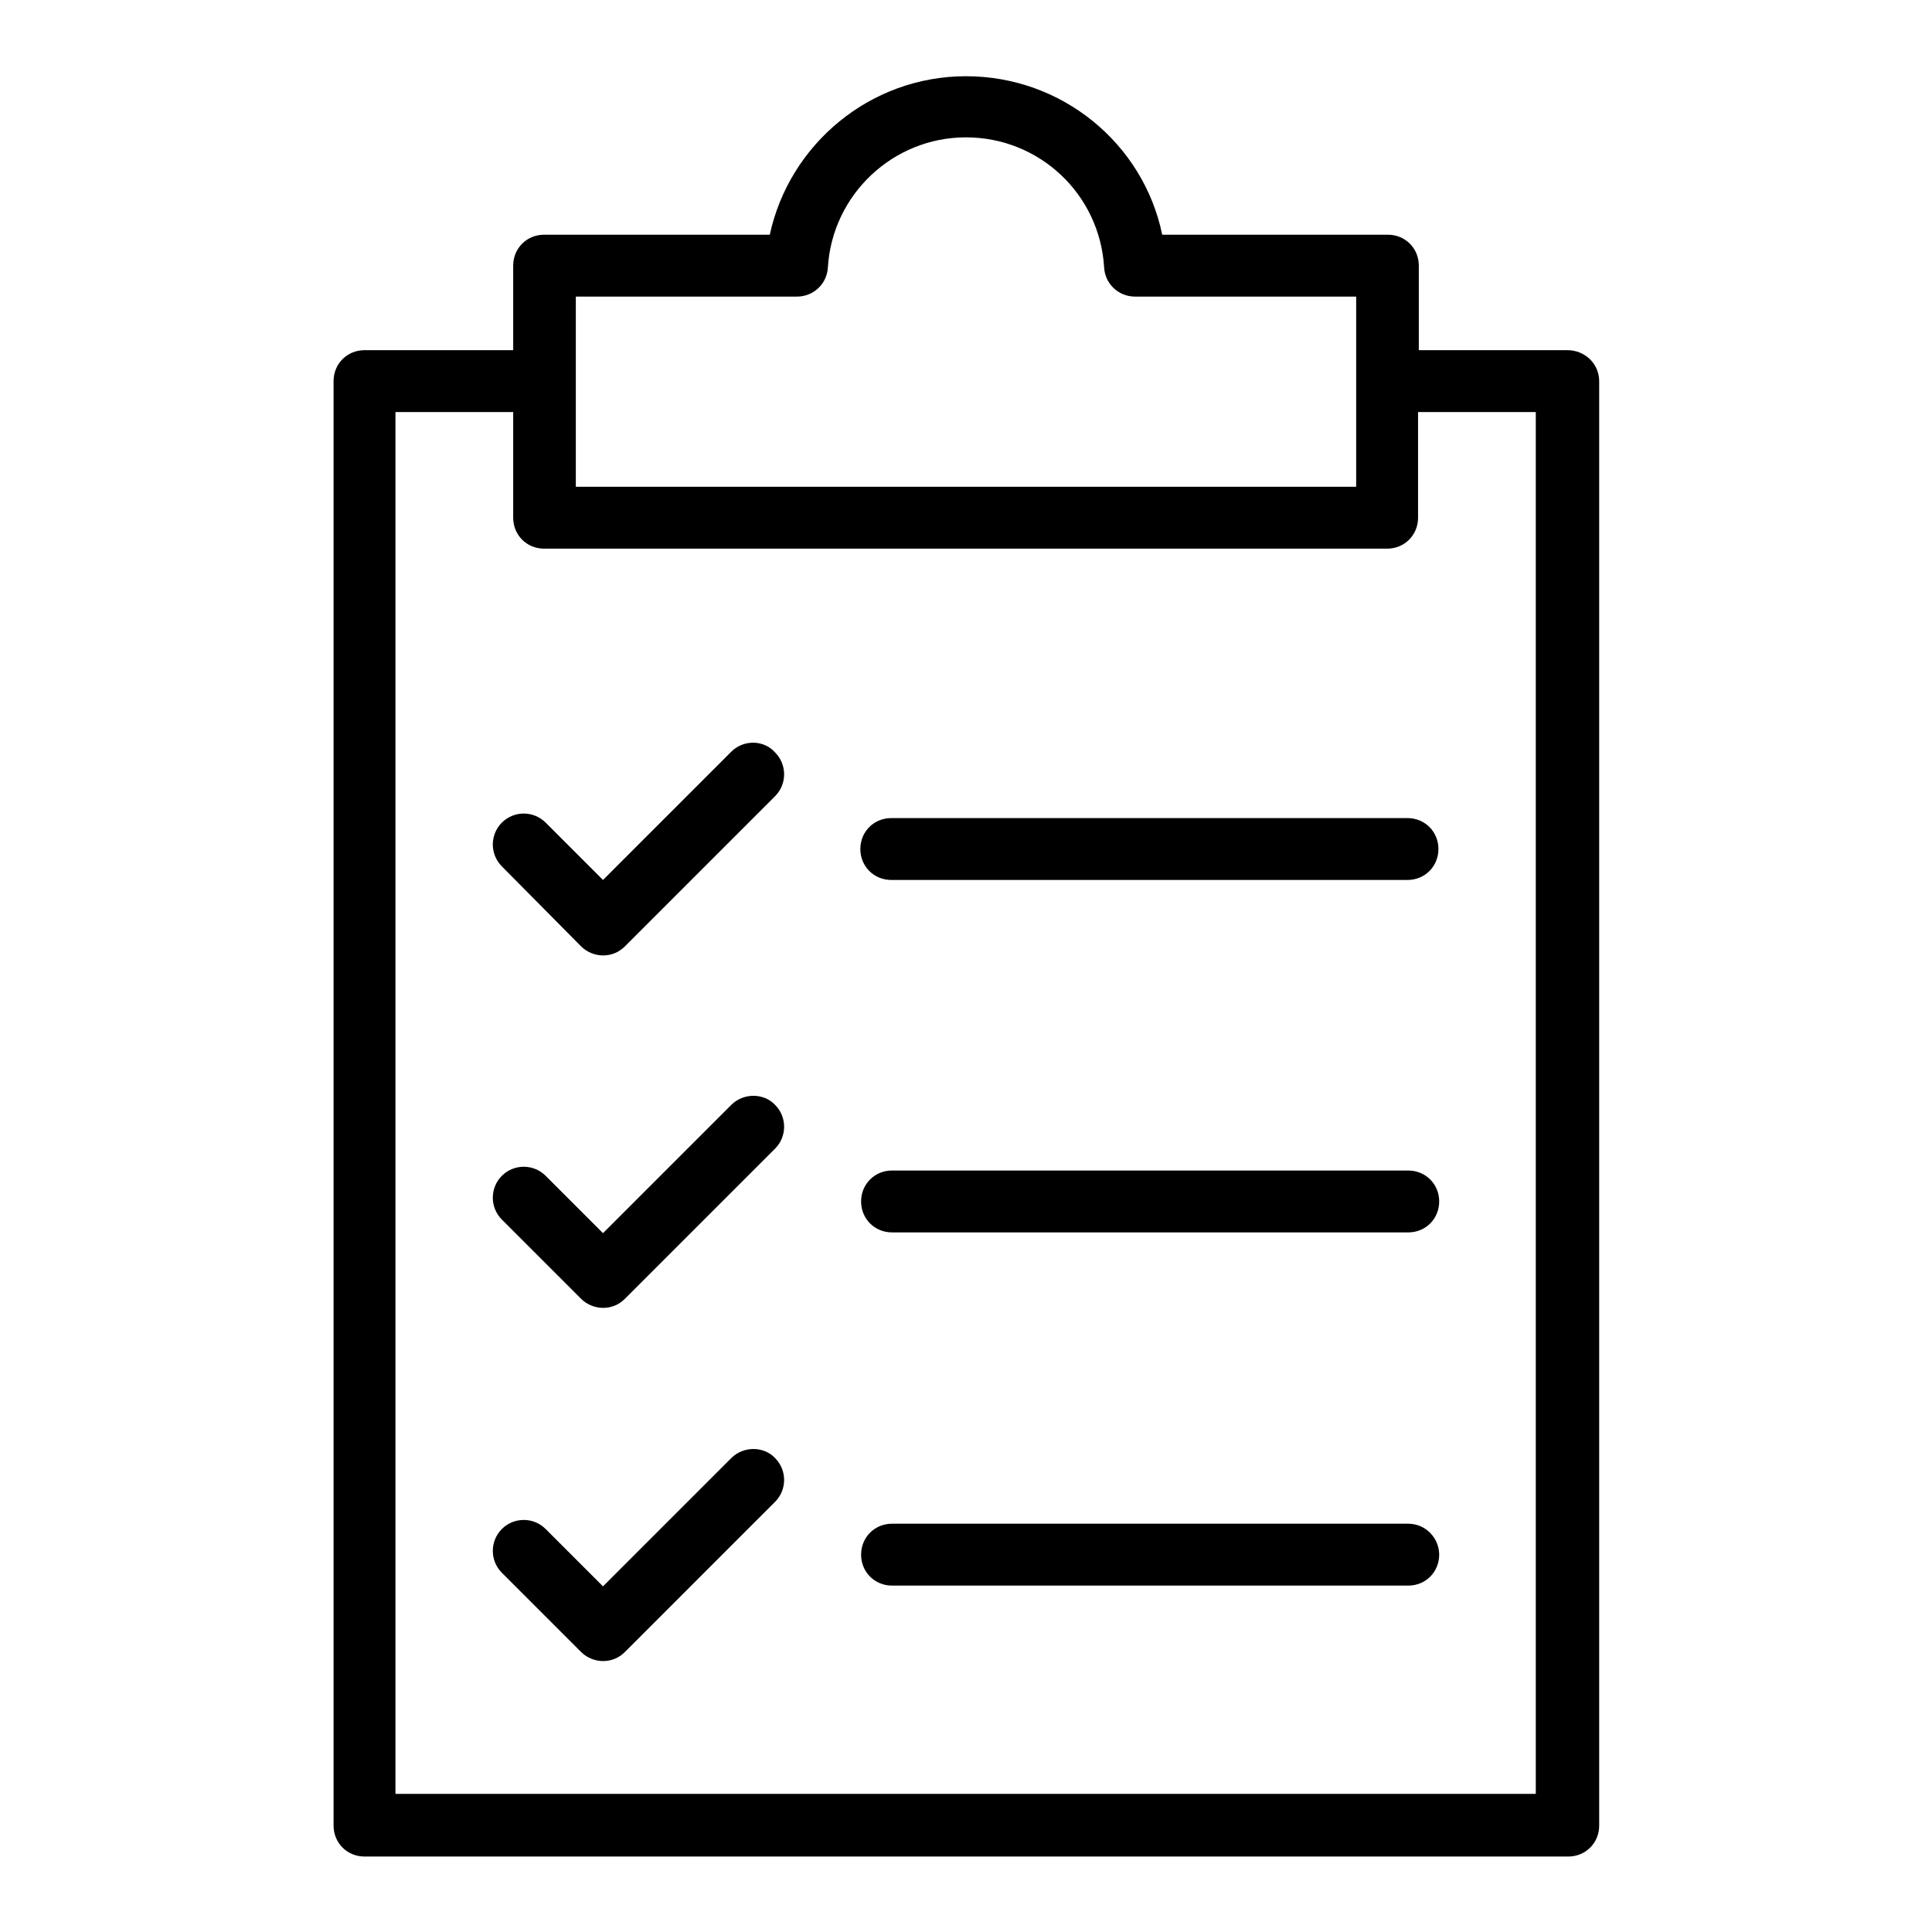
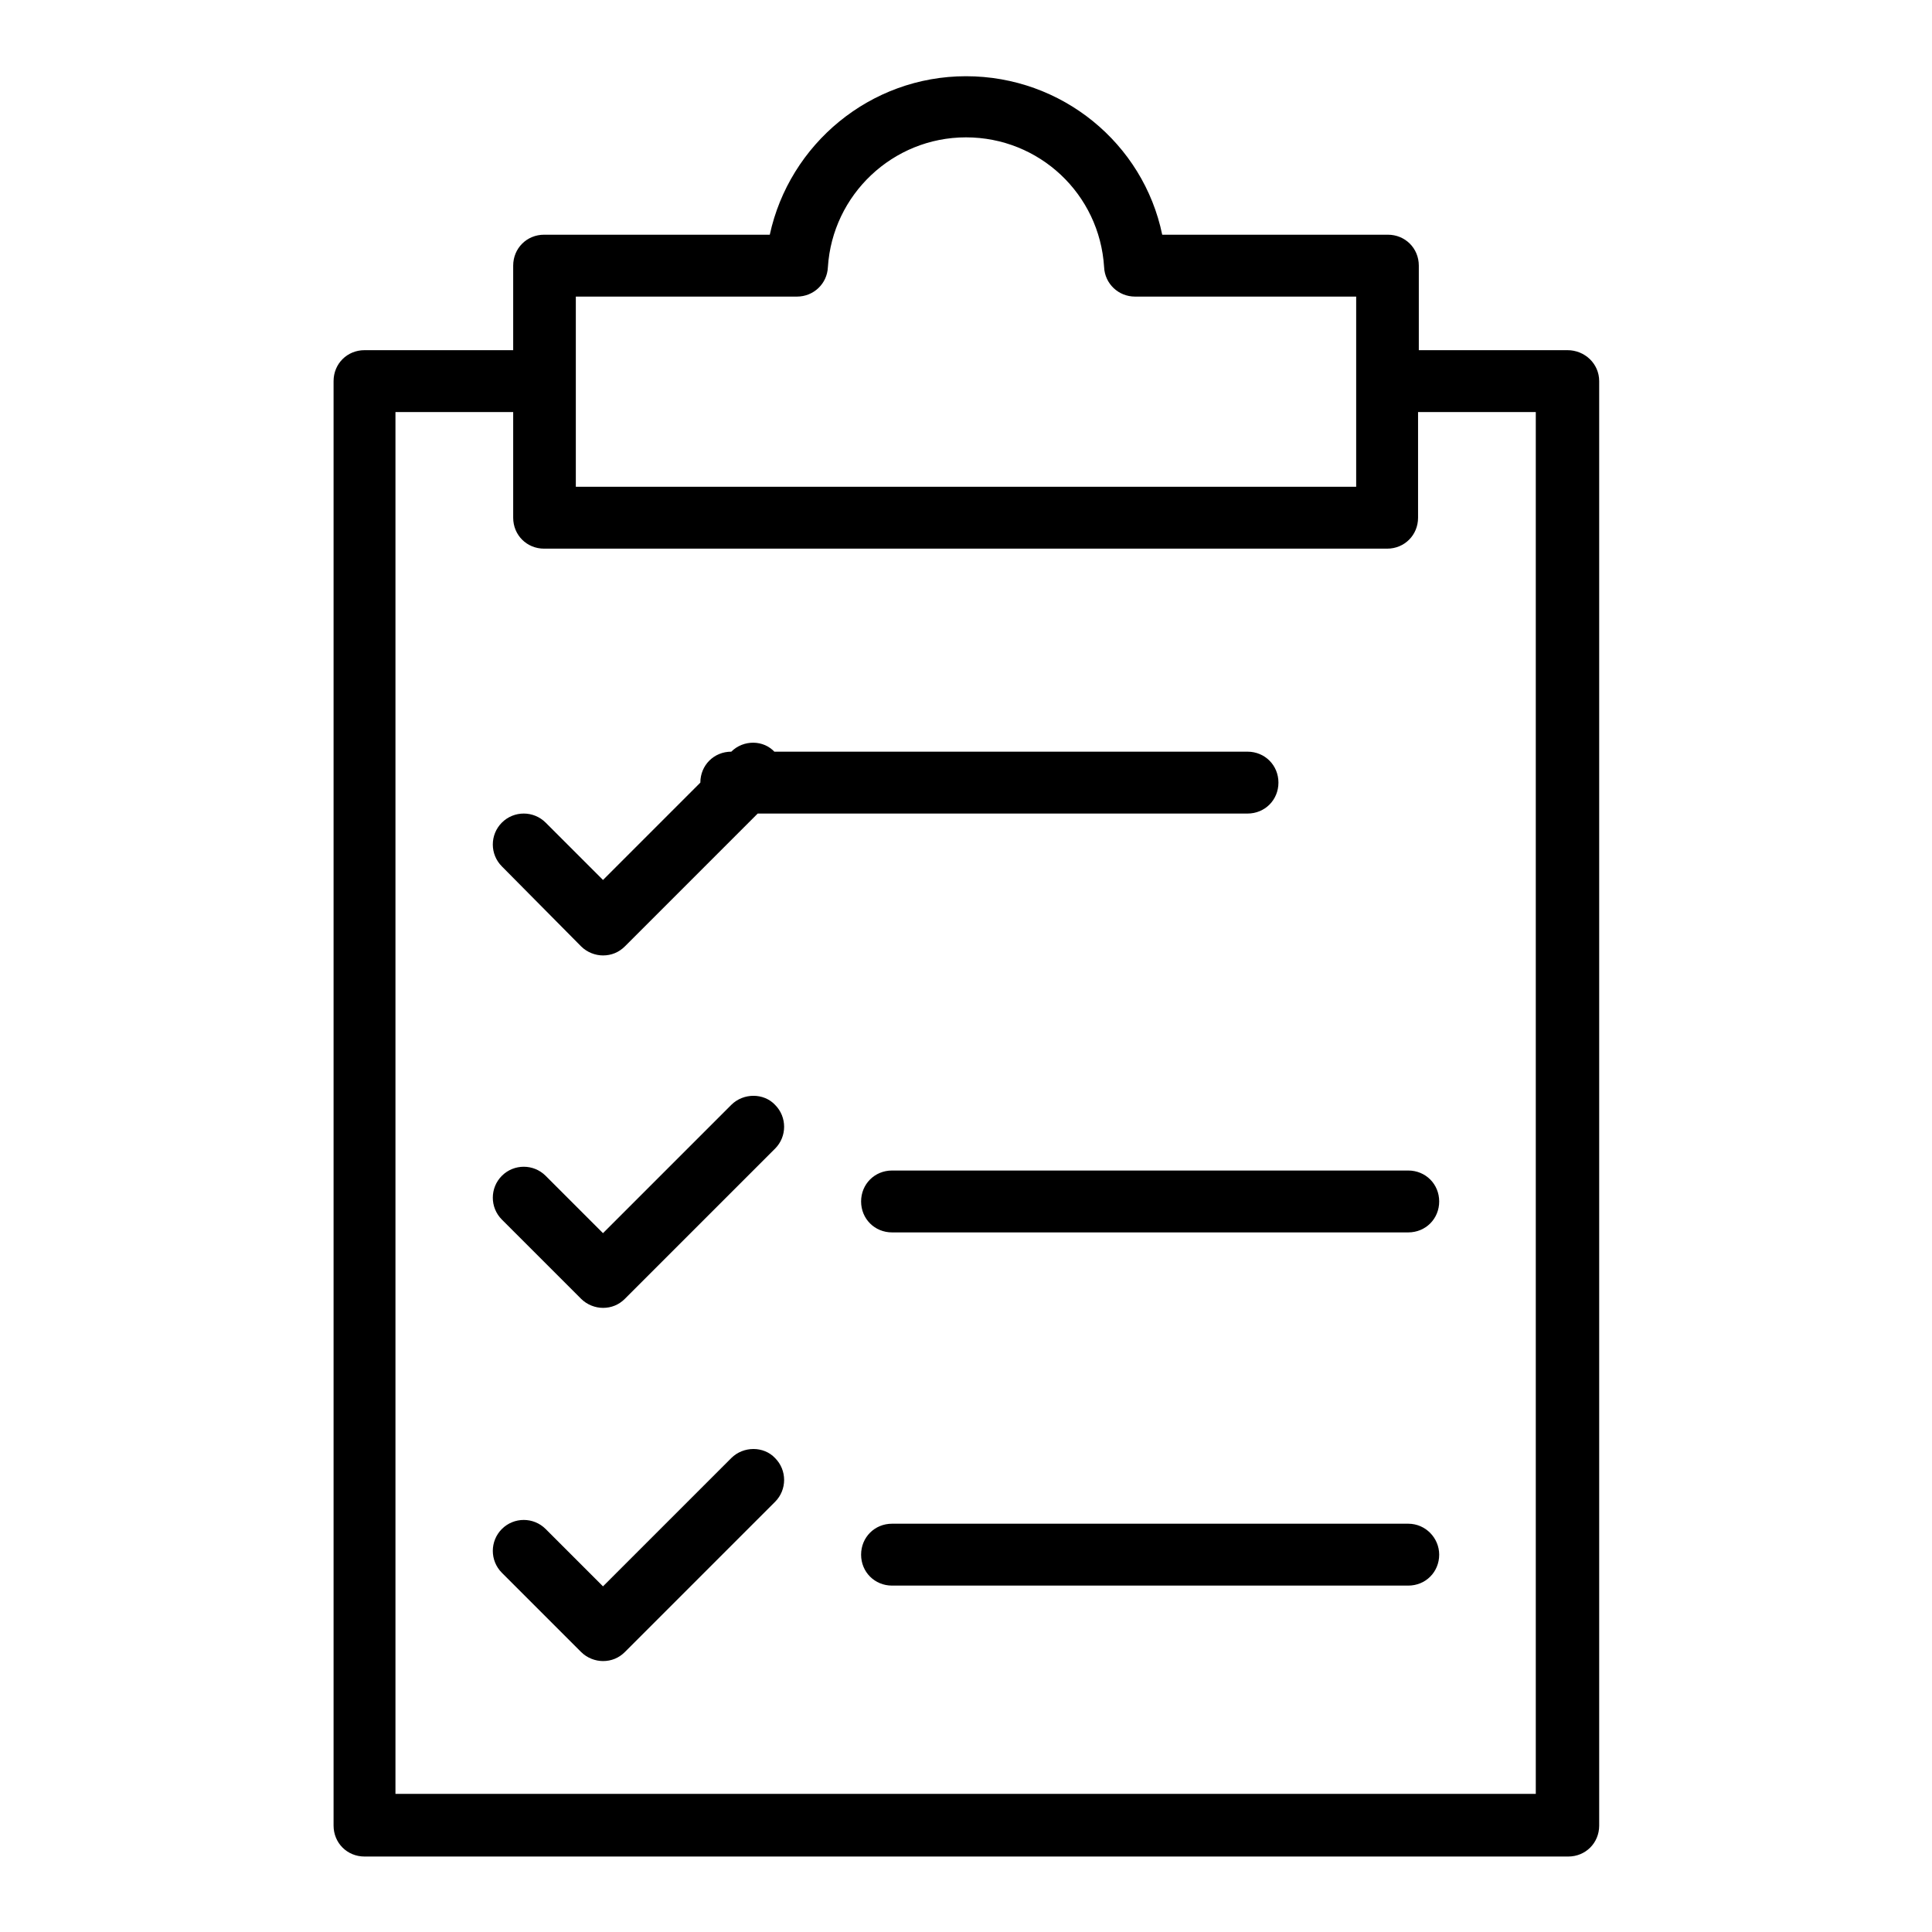
<svg xmlns="http://www.w3.org/2000/svg" version="1.1" x="0px" y="0px" viewBox="0 0 256 256" enable-background="new 0 0 256 256" xml:space="preserve">
  <g>
-     <path fill="#000000" d="M207.7,46.4H188V35.2c0-2.3-1.8-4.1-4.1-4.1H154c-2.5-12.1-13.3-21-26-21c-12.7,0-23.4,9-26,21H72.1 c-2.3,0-4.1,1.8-4.1,4.1v11.2H48.3c-2.3,0-4.1,1.8-4.1,4.1v191.4c0,2.3,1.8,4.1,4.1,4.1h159.5c2.3,0,4.1-1.8,4.1-4.1V50.5 C211.9,48.2,210,46.4,207.7,46.4L207.7,46.4z M76.3,39.3h29.3c2.2,0,4-1.7,4.1-3.9c0.6-9.6,8.6-17.2,18.3-17.2s17.7,7.5,18.3,17.2 c0.1,2.2,1.9,3.9,4.1,3.9h29.3v25.2H76.3V39.3z M203.6,237.7H52.4V54.6H68v14c0,2.3,1.8,4.1,4.1,4.1h111.7c2.3,0,4.1-1.8,4.1-4.1 v-14h15.6V237.7z M96.9,99.6l-17,17l-7.6-7.6c-1.6-1.6-4.2-1.6-5.8,0c-1.6,1.6-1.6,4.2,0,5.8L77,125.4c0.8,0.8,1.9,1.2,2.9,1.2 c1.1,0,2.1-0.4,2.9-1.2l19.9-19.9c1.6-1.6,1.6-4.2,0-5.8C101.2,98,98.5,98,96.9,99.6z M118.1,108.4c-2.3,0-4.1,1.8-4.1,4.1 c0,2.3,1.8,4.1,4.1,4.1h68.4c2.3,0,4.1-1.8,4.1-4.1s-1.8-4.1-4.1-4.1H118.1z M96.9,146.4l-17,17l-7.6-7.6c-1.6-1.6-4.2-1.6-5.8,0 c-1.6,1.6-1.6,4.2,0,5.8L77,172.1c0.8,0.8,1.9,1.2,2.9,1.2c1.1,0,2.1-0.4,2.9-1.2l19.9-19.9c1.6-1.6,1.6-4.2,0-5.8 C101.2,144.8,98.5,144.8,96.9,146.4z M186.6,155.1h-68.4c-2.3,0-4.1,1.8-4.1,4.1s1.8,4.1,4.1,4.1h68.4c2.3,0,4.1-1.8,4.1-4.1 S188.9,155.1,186.6,155.1z M96.9,193.2l-17,17l-7.6-7.6c-1.6-1.6-4.2-1.6-5.8,0c-1.6,1.6-1.6,4.2,0,5.8L77,218.9 c0.8,0.8,1.9,1.2,2.9,1.2c1.1,0,2.1-0.4,2.9-1.2l19.9-19.9c1.6-1.6,1.6-4.2,0-5.8C101.2,191.6,98.5,191.6,96.9,193.2L96.9,193.2z  M186.6,201.9h-68.4c-2.3,0-4.1,1.8-4.1,4.1c0,2.3,1.8,4.1,4.1,4.1h68.4c2.3,0,4.1-1.8,4.1-4.1 C190.7,203.8,188.9,201.9,186.6,201.9z" />
+     <path fill="#000000" d="M207.7,46.4H188V35.2c0-2.3-1.8-4.1-4.1-4.1H154c-2.5-12.1-13.3-21-26-21c-12.7,0-23.4,9-26,21H72.1 c-2.3,0-4.1,1.8-4.1,4.1v11.2H48.3c-2.3,0-4.1,1.8-4.1,4.1v191.4c0,2.3,1.8,4.1,4.1,4.1h159.5c2.3,0,4.1-1.8,4.1-4.1V50.5 C211.9,48.2,210,46.4,207.7,46.4L207.7,46.4z M76.3,39.3h29.3c2.2,0,4-1.7,4.1-3.9c0.6-9.6,8.6-17.2,18.3-17.2s17.7,7.5,18.3,17.2 c0.1,2.2,1.9,3.9,4.1,3.9h29.3v25.2H76.3V39.3z M203.6,237.7H52.4V54.6H68v14c0,2.3,1.8,4.1,4.1,4.1h111.7c2.3,0,4.1-1.8,4.1-4.1 v-14h15.6V237.7z M96.9,99.6l-17,17l-7.6-7.6c-1.6-1.6-4.2-1.6-5.8,0c-1.6,1.6-1.6,4.2,0,5.8L77,125.4c0.8,0.8,1.9,1.2,2.9,1.2 c1.1,0,2.1-0.4,2.9-1.2l19.9-19.9c1.6-1.6,1.6-4.2,0-5.8C101.2,98,98.5,98,96.9,99.6z c-2.3,0-4.1,1.8-4.1,4.1 c0,2.3,1.8,4.1,4.1,4.1h68.4c2.3,0,4.1-1.8,4.1-4.1s-1.8-4.1-4.1-4.1H118.1z M96.9,146.4l-17,17l-7.6-7.6c-1.6-1.6-4.2-1.6-5.8,0 c-1.6,1.6-1.6,4.2,0,5.8L77,172.1c0.8,0.8,1.9,1.2,2.9,1.2c1.1,0,2.1-0.4,2.9-1.2l19.9-19.9c1.6-1.6,1.6-4.2,0-5.8 C101.2,144.8,98.5,144.8,96.9,146.4z M186.6,155.1h-68.4c-2.3,0-4.1,1.8-4.1,4.1s1.8,4.1,4.1,4.1h68.4c2.3,0,4.1-1.8,4.1-4.1 S188.9,155.1,186.6,155.1z M96.9,193.2l-17,17l-7.6-7.6c-1.6-1.6-4.2-1.6-5.8,0c-1.6,1.6-1.6,4.2,0,5.8L77,218.9 c0.8,0.8,1.9,1.2,2.9,1.2c1.1,0,2.1-0.4,2.9-1.2l19.9-19.9c1.6-1.6,1.6-4.2,0-5.8C101.2,191.6,98.5,191.6,96.9,193.2L96.9,193.2z  M186.6,201.9h-68.4c-2.3,0-4.1,1.8-4.1,4.1c0,2.3,1.8,4.1,4.1,4.1h68.4c2.3,0,4.1-1.8,4.1-4.1 C190.7,203.8,188.9,201.9,186.6,201.9z" />
  </g>
</svg>